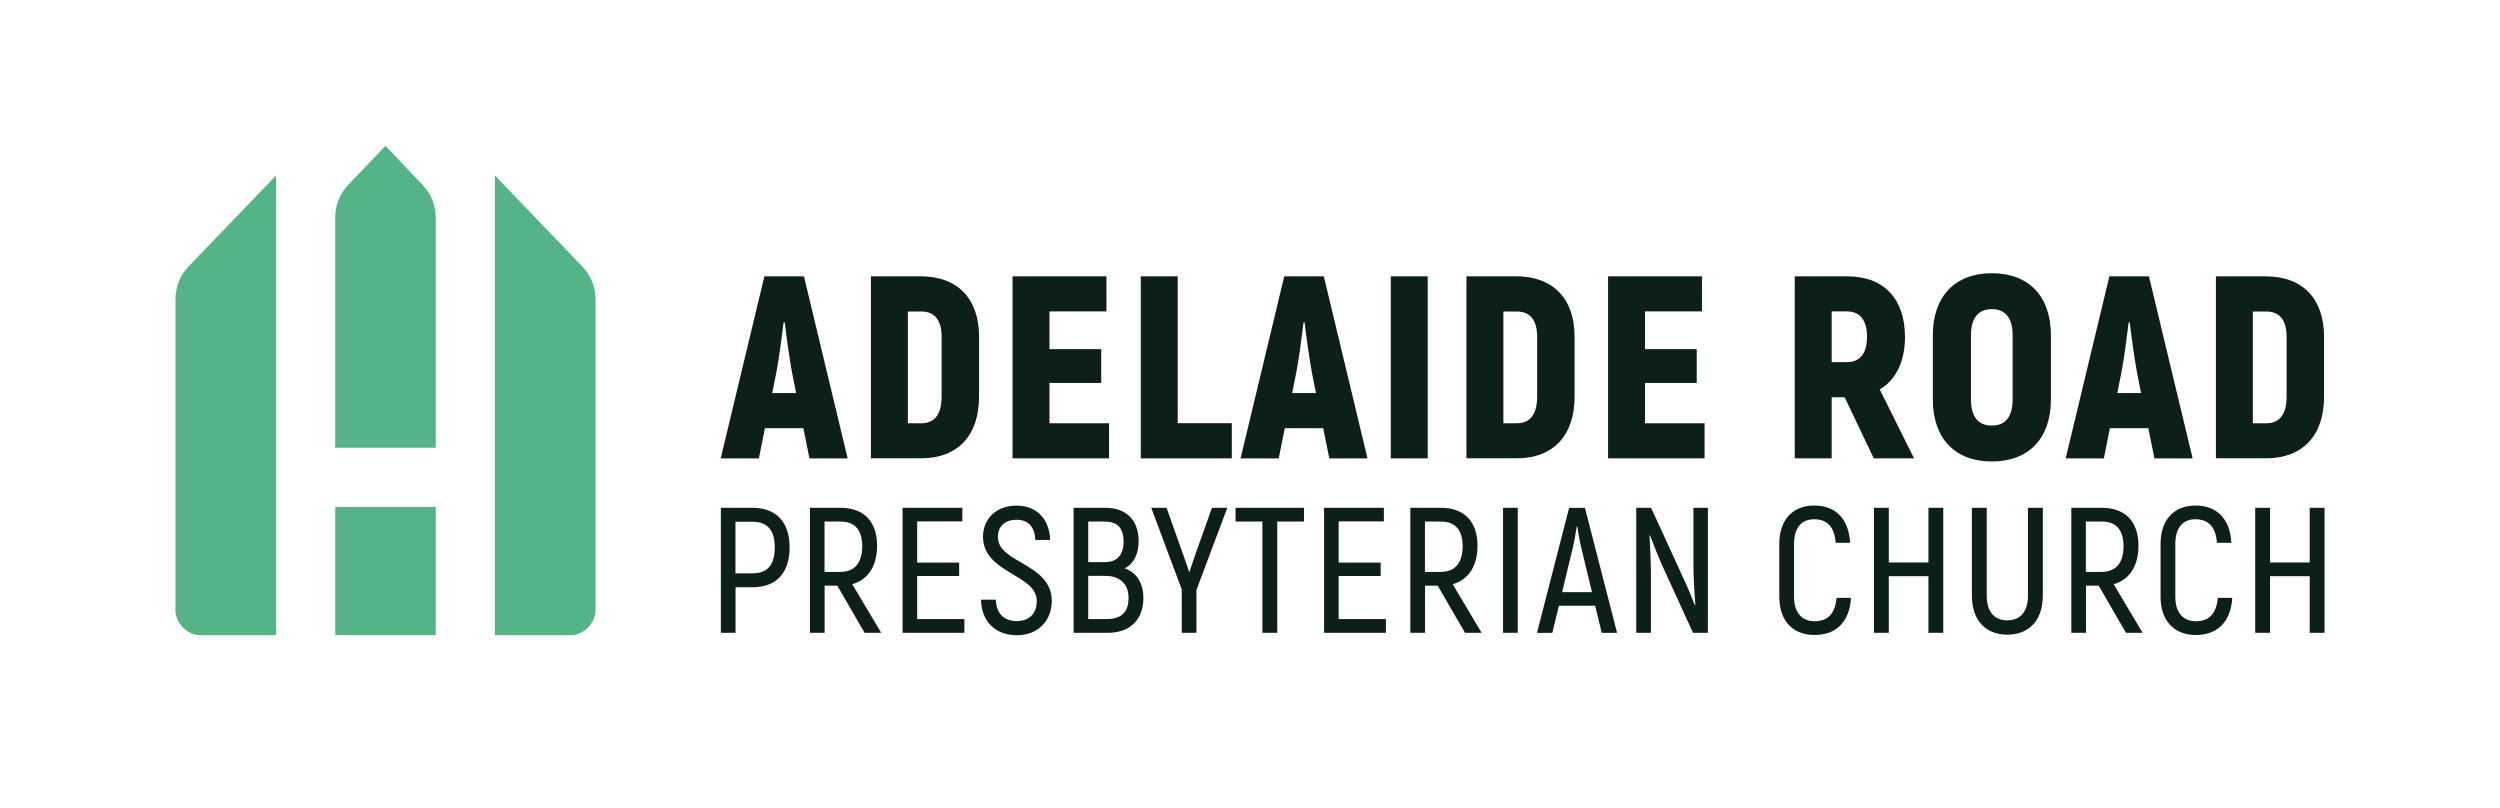
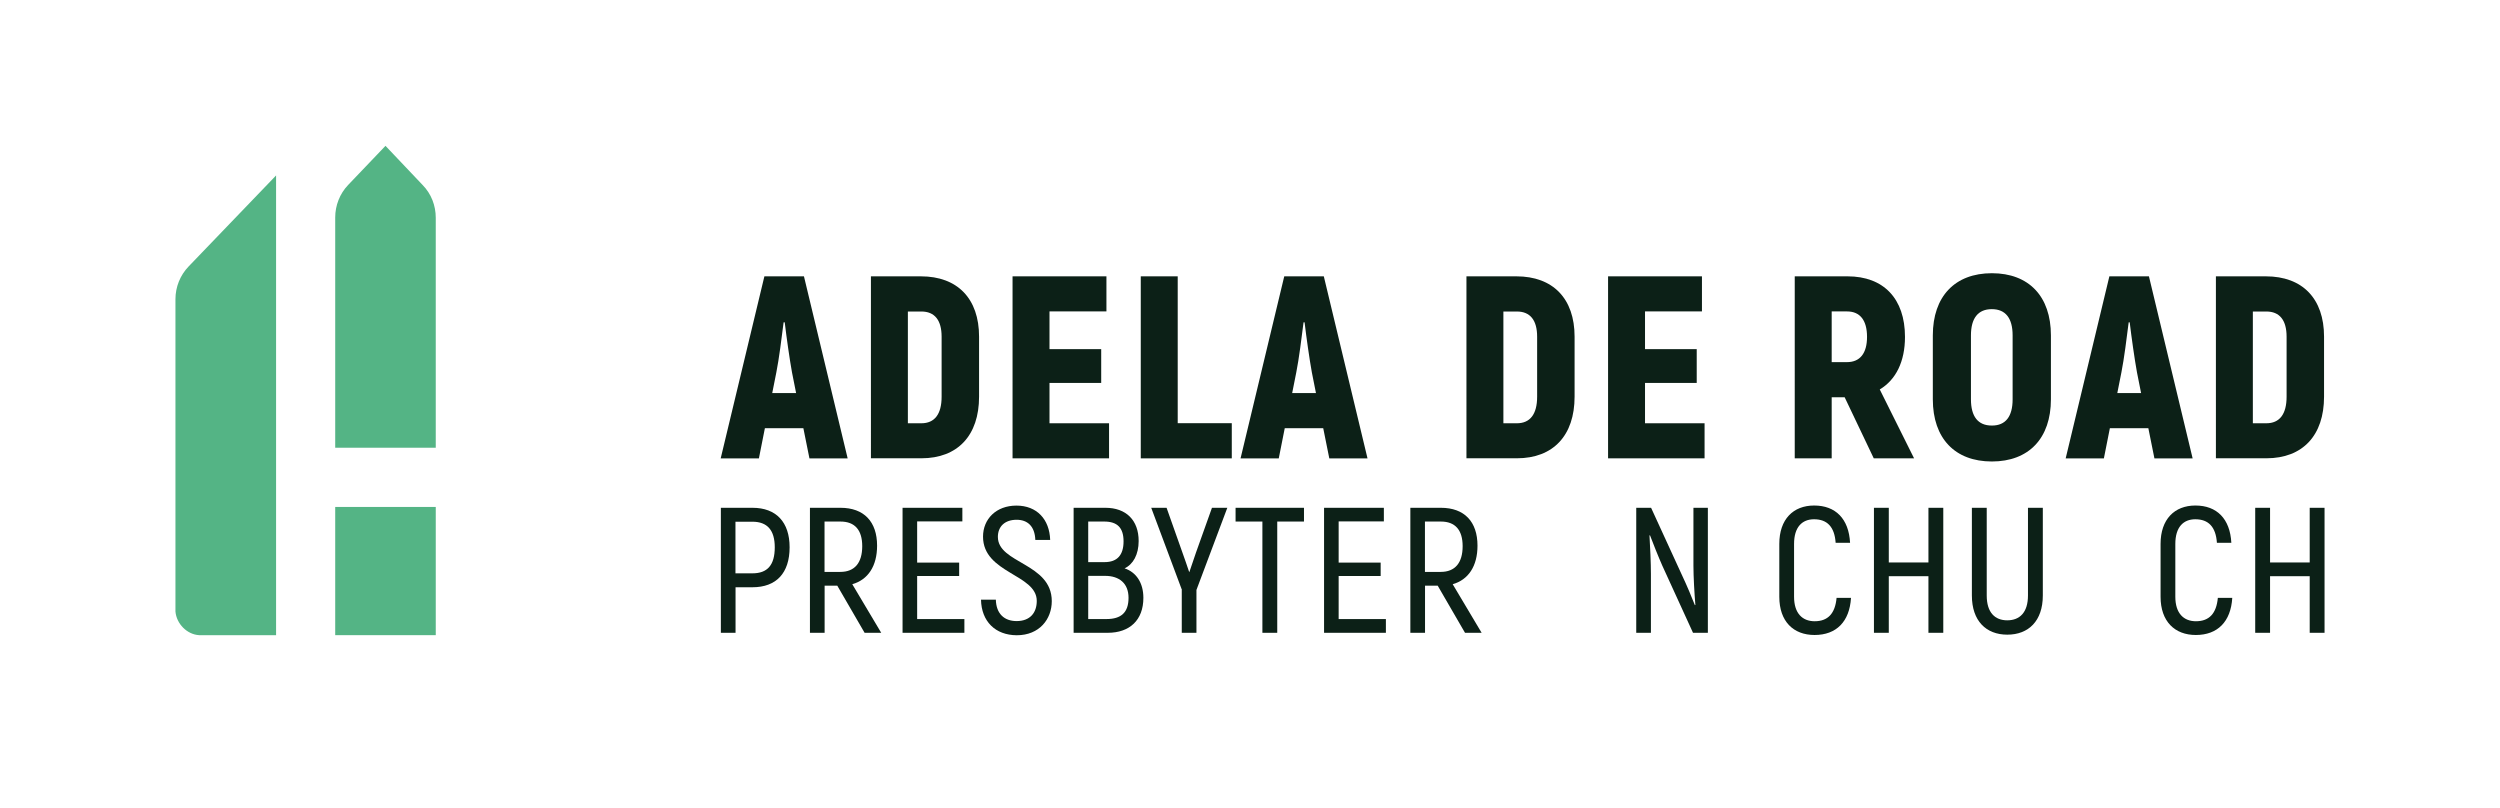
<svg xmlns="http://www.w3.org/2000/svg" id="Layer_1" x="0px" y="0px" viewBox="0 0 296.38 95.82" style="enable-background:new 0 0 296.38 95.82;" xml:space="preserve">
  <style type="text/css">	.st0{fill:#54B485;}	.st1{fill:#FFFFFF;}	.st2{fill:#0C2017;}	.st3{fill:#0F2119;}</style>
  <g>
    <g>
      <path class="st2" d="M95.24,50.76h-4.56l-0.71,3.58h-4.53l5.18-21.58h4.69l5.18,21.58h-4.53L95.24,50.76z M94.38,46.6l-0.49-2.47   c-0.28-1.54-0.65-4.16-0.86-5.92H92.9c-0.22,1.76-0.55,4.38-0.86,5.92l-0.49,2.47H94.38z" />
      <path class="st2" d="M103.25,32.76h5.92c4.35,0,6.9,2.65,6.9,7.15v7.12c0,4.59-2.53,7.3-6.84,7.3h-5.98V32.76z M109.23,50.18   c1.57,0,2.4-1.08,2.4-3.14v-7.12c0-1.97-0.83-2.99-2.4-2.99h-1.6v13.25H109.23z" />
      <path class="st2" d="M131.48,50.18v4.16h-11.44V32.76h11.13v4.16h-6.75v4.47h6.13v4.01h-6.13v4.78H131.48z" />
      <path class="st2" d="M146.03,50.18v4.16h-10.79V32.76h4.38v17.41H146.03z" />
      <path class="st2" d="M156.87,50.76h-4.56l-0.71,3.58h-4.53l5.18-21.58h4.69l5.18,21.58h-4.53L156.87,50.76z M156.01,46.6   l-0.49-2.47c-0.28-1.54-0.65-4.16-0.86-5.92h-0.12c-0.22,1.76-0.55,4.38-0.86,5.92l-0.49,2.47H156.01z" />
-       <path class="st2" d="M164.88,32.76h4.38v21.58h-4.38V32.76z" />
-       <path class="st2" d="M173.85,32.76h5.92c4.35,0,6.9,2.65,6.9,7.15v7.12c0,4.59-2.53,7.3-6.84,7.3h-5.98V32.76z M179.83,50.18   c1.57,0,2.4-1.08,2.4-3.14v-7.12c0-1.97-0.83-2.99-2.4-2.99h-1.6v13.25H179.83z" />
+       <path class="st2" d="M173.85,32.76h5.92c4.35,0,6.9,2.65,6.9,7.15v7.12c0,4.59-2.53,7.3-6.84,7.3h-5.98V32.76z M179.83,50.18   c1.57,0,2.4-1.08,2.4-3.14v-7.12c0-1.97-0.83-2.99-2.4-2.99h-1.6v13.25H179.83" />
      <path class="st2" d="M202.08,50.18v4.16h-11.44V32.76h11.13v4.16h-6.75v4.47h6.13v4.01h-6.13v4.78H202.08z" />
      <path class="st2" d="M218.69,47.1h-1.54v7.24h-4.38V32.76h6.26c4.28,0,6.81,2.65,6.81,7.18c0,2.93-1.08,5.09-2.99,6.23l4.07,8.17   h-4.78L218.69,47.1z M217.15,42.93h1.82c1.54,0,2.37-1.05,2.37-2.99c0-1.97-0.83-3.02-2.37-3.02h-1.82V42.93z" />
      <path class="st2" d="M229.14,47.34v-7.58c0-4.62,2.62-7.37,7-7.37c4.38,0,7,2.74,7,7.37v7.58c0,4.62-2.62,7.37-7,7.37   C231.76,54.71,229.14,51.97,229.14,47.34z M238.6,47.34v-7.58c0-2.03-0.83-3.11-2.47-3.11c-1.63,0-2.47,1.08-2.47,3.11v7.58   c0,2.03,0.83,3.11,2.47,3.11C237.77,50.46,238.6,49.38,238.6,47.34z" />
      <path class="st2" d="M254.69,50.76h-4.56l-0.71,3.58h-4.53l5.18-21.58h4.69l5.18,21.58h-4.53L254.69,50.76z M253.83,46.6   l-0.49-2.47c-0.28-1.54-0.65-4.16-0.86-5.92h-0.12c-0.22,1.76-0.55,4.38-0.86,5.92l-0.49,2.47H253.83z" />
      <path class="st2" d="M262.7,32.76h5.92c4.35,0,6.9,2.65,6.9,7.15v7.12c0,4.59-2.53,7.3-6.84,7.3h-5.98V32.76z M268.68,50.18   c1.57,0,2.4-1.08,2.4-3.14v-7.12c0-1.97-0.83-2.99-2.4-2.99h-1.6v13.25H268.68z" />
    </g>
    <g>
      <path class="st2" d="M93.61,64.88c0,3.07-1.59,4.74-4.4,4.74h-2.01v5.4h-1.74V60.2h3.75C92.02,60.2,93.61,61.9,93.61,64.88z    M91.85,64.88c0-2.01-0.87-3.03-2.65-3.03h-2.01v6.12h2.01C90.98,67.97,91.85,67,91.85,64.88z" />
      <path class="st2" d="M99.26,69.43h-1.5v5.59h-1.74V60.2h3.62c2.79,0,4.34,1.65,4.34,4.49c0,2.43-1.08,4.04-2.94,4.57l3.43,5.76   h-1.97L99.26,69.43z M97.76,67.8h1.86c1.71,0,2.6-1.08,2.6-3.05c0-1.93-0.89-2.92-2.58-2.92h-1.89V67.8z" />
      <path class="st2" d="M114.33,73.39v1.63h-7.33V60.2h7.09v1.61h-5.36v4.89h4.98v1.59h-4.98v5.1H114.33z" />
      <path class="st2" d="M116.3,71.09h1.76c0.04,1.67,1,2.54,2.46,2.54c1.61,0,2.39-1,2.39-2.39c0-3.18-6.37-3.26-6.37-7.62   c0-2.1,1.57-3.68,3.96-3.68c2.43,0,3.92,1.63,4,4.07h-1.76c-0.06-1.63-0.93-2.39-2.22-2.39c-1.4,0-2.22,0.8-2.22,2.03   c0,3.16,6.39,3.09,6.39,7.62c0,2.12-1.46,4.04-4.15,4.04C118,75.3,116.35,73.67,116.3,71.09z" />
      <path class="st2" d="M135.55,70.87c0,2.65-1.63,4.15-4.23,4.15h-4.04V60.2h3.77c2.44,0,3.94,1.46,3.94,3.94   c0,1.61-0.66,2.77-1.67,3.24C134.7,67.83,135.55,69.1,135.55,70.87z M129.01,61.83v4.81h1.95c1.5,0,2.24-0.85,2.24-2.46   c0-1.61-0.74-2.35-2.29-2.35H129.01z M133.79,70.87c0-1.71-1.1-2.6-2.77-2.6h-2.01v5.12h2.16   C132.92,73.39,133.79,72.61,133.79,70.87z" />
      <path class="st2" d="M140.12,69.94l-3.64-9.74h1.82l1.88,5.31c0.25,0.7,0.55,1.55,0.8,2.31h0.02c0.25-0.76,0.55-1.63,0.8-2.35   l1.88-5.27h1.82l-3.66,9.74v5.08h-1.74V69.94z" />
      <path class="st2" d="M154.6,61.83h-3.18v13.19h-1.76V61.83h-3.18V60.2h8.11V61.83z" />
      <path class="st2" d="M164.3,73.39v1.63h-7.33V60.2h7.09v1.61h-5.36v4.89h4.98v1.59h-4.98v5.1H164.3z" />
      <path class="st2" d="M170.44,69.43h-1.5v5.59h-1.74V60.2h3.62c2.79,0,4.34,1.65,4.34,4.49c0,2.43-1.08,4.04-2.94,4.57l3.43,5.76   h-1.97L170.44,69.43z M168.94,67.8h1.86c1.71,0,2.6-1.08,2.6-3.05c0-1.93-0.89-2.92-2.58-2.92h-1.89V67.8z" />
-       <path class="st2" d="M178.19,60.2h1.74v14.82h-1.74V60.2z" />
-       <path class="st2" d="M189.11,71.81h-4.3l-0.78,3.22h-1.82l3.81-14.82h1.88l3.81,14.82h-1.82L189.11,71.81z M188.73,70.2   l-1.21-5.02c-0.23-0.95-0.45-2.2-0.53-2.77h-0.06c-0.09,0.57-0.3,1.82-0.53,2.77l-1.21,5.02H188.73z" />
      <path class="st2" d="M193.98,60.2h1.76l3.71,8.09c0.49,1.02,1.14,2.58,1.48,3.45l0.06-0.02c-0.11-1.29-0.23-3.37-0.23-4.66V60.2   h1.71v14.82h-1.76l-3.64-7.96c-0.47-1.06-1.14-2.75-1.46-3.6l-0.06,0.02c0.08,1.31,0.17,3.28,0.17,4.55v6.99h-1.74V60.2z" />
      <path class="st2" d="M210.94,70.75v-6.27c0-2.92,1.65-4.55,4.13-4.55c2.54,0,4.11,1.57,4.26,4.42h-1.71   c-0.13-1.91-1.02-2.79-2.56-2.79c-1.42,0-2.37,0.93-2.37,2.92v6.27c0,1.97,1,2.9,2.44,2.9c1.57,0,2.43-0.91,2.6-2.77h1.71   c-0.17,2.82-1.74,4.4-4.32,4.4C212.61,75.28,210.94,73.67,210.94,70.75z" />
      <path class="st2" d="M230.38,60.2v14.82h-1.76v-6.71h-4.7v6.71h-1.76V60.2h1.76v6.48h4.7V60.2H230.38z" />
      <path class="st2" d="M233.77,70.6V60.2h1.76v10.4c0,2.01,0.97,2.94,2.43,2.94c1.48,0,2.46-0.93,2.46-2.94V60.2h1.76v10.4   c0,3.01-1.69,4.64-4.21,4.64C235.46,75.24,233.77,73.61,233.77,70.6z" />
-       <path class="st2" d="M248.8,69.43h-1.5v5.59h-1.74V60.2h3.62c2.79,0,4.34,1.65,4.34,4.49c0,2.43-1.08,4.04-2.94,4.57l3.43,5.76   h-1.97L248.8,69.43z M247.29,67.8h1.86c1.71,0,2.6-1.08,2.6-3.05c0-1.93-0.89-2.92-2.58-2.92h-1.89V67.8z" />
      <path class="st2" d="M256.14,70.75v-6.27c0-2.92,1.65-4.55,4.13-4.55c2.54,0,4.11,1.57,4.26,4.42h-1.71   c-0.13-1.91-1.02-2.79-2.56-2.79c-1.42,0-2.37,0.93-2.37,2.92v6.27c0,1.97,1,2.9,2.44,2.9c1.57,0,2.43-0.91,2.6-2.77h1.71   c-0.17,2.82-1.74,4.4-4.32,4.4C257.82,75.28,256.14,73.67,256.14,70.75z" />
      <path class="st2" d="M275.58,60.2v14.82h-1.76v-6.71h-4.7v6.71h-1.76V60.2h1.76v6.48h4.7V60.2H275.58z" />
    </g>
  </g>
  <g>
-     <path class="st0" d="M70.6,35.47v37.02c-0.12,1.46-1.37,2.73-2.81,2.81h-9.12V20.8l10.36,10.79C70.04,32.63,70.6,34.02,70.6,35.47z  " />
    <path class="st0" d="M20.8,35.47v37.02c0.12,1.46,1.37,2.73,2.81,2.81h9.12V20.8L22.36,31.59C21.36,32.63,20.8,34.02,20.8,35.47z" />
    <path class="st0" d="M51.66,53.09V25.82c0-1.45-0.53-2.84-1.56-3.89l-4.4-4.64l-4.43,4.64c-1,1.05-1.53,2.44-1.53,3.85v27.3H51.66z  " />
    <rect x="39.74" y="60.1" class="st0" width="11.92" height="15.2" />
  </g>
</svg>